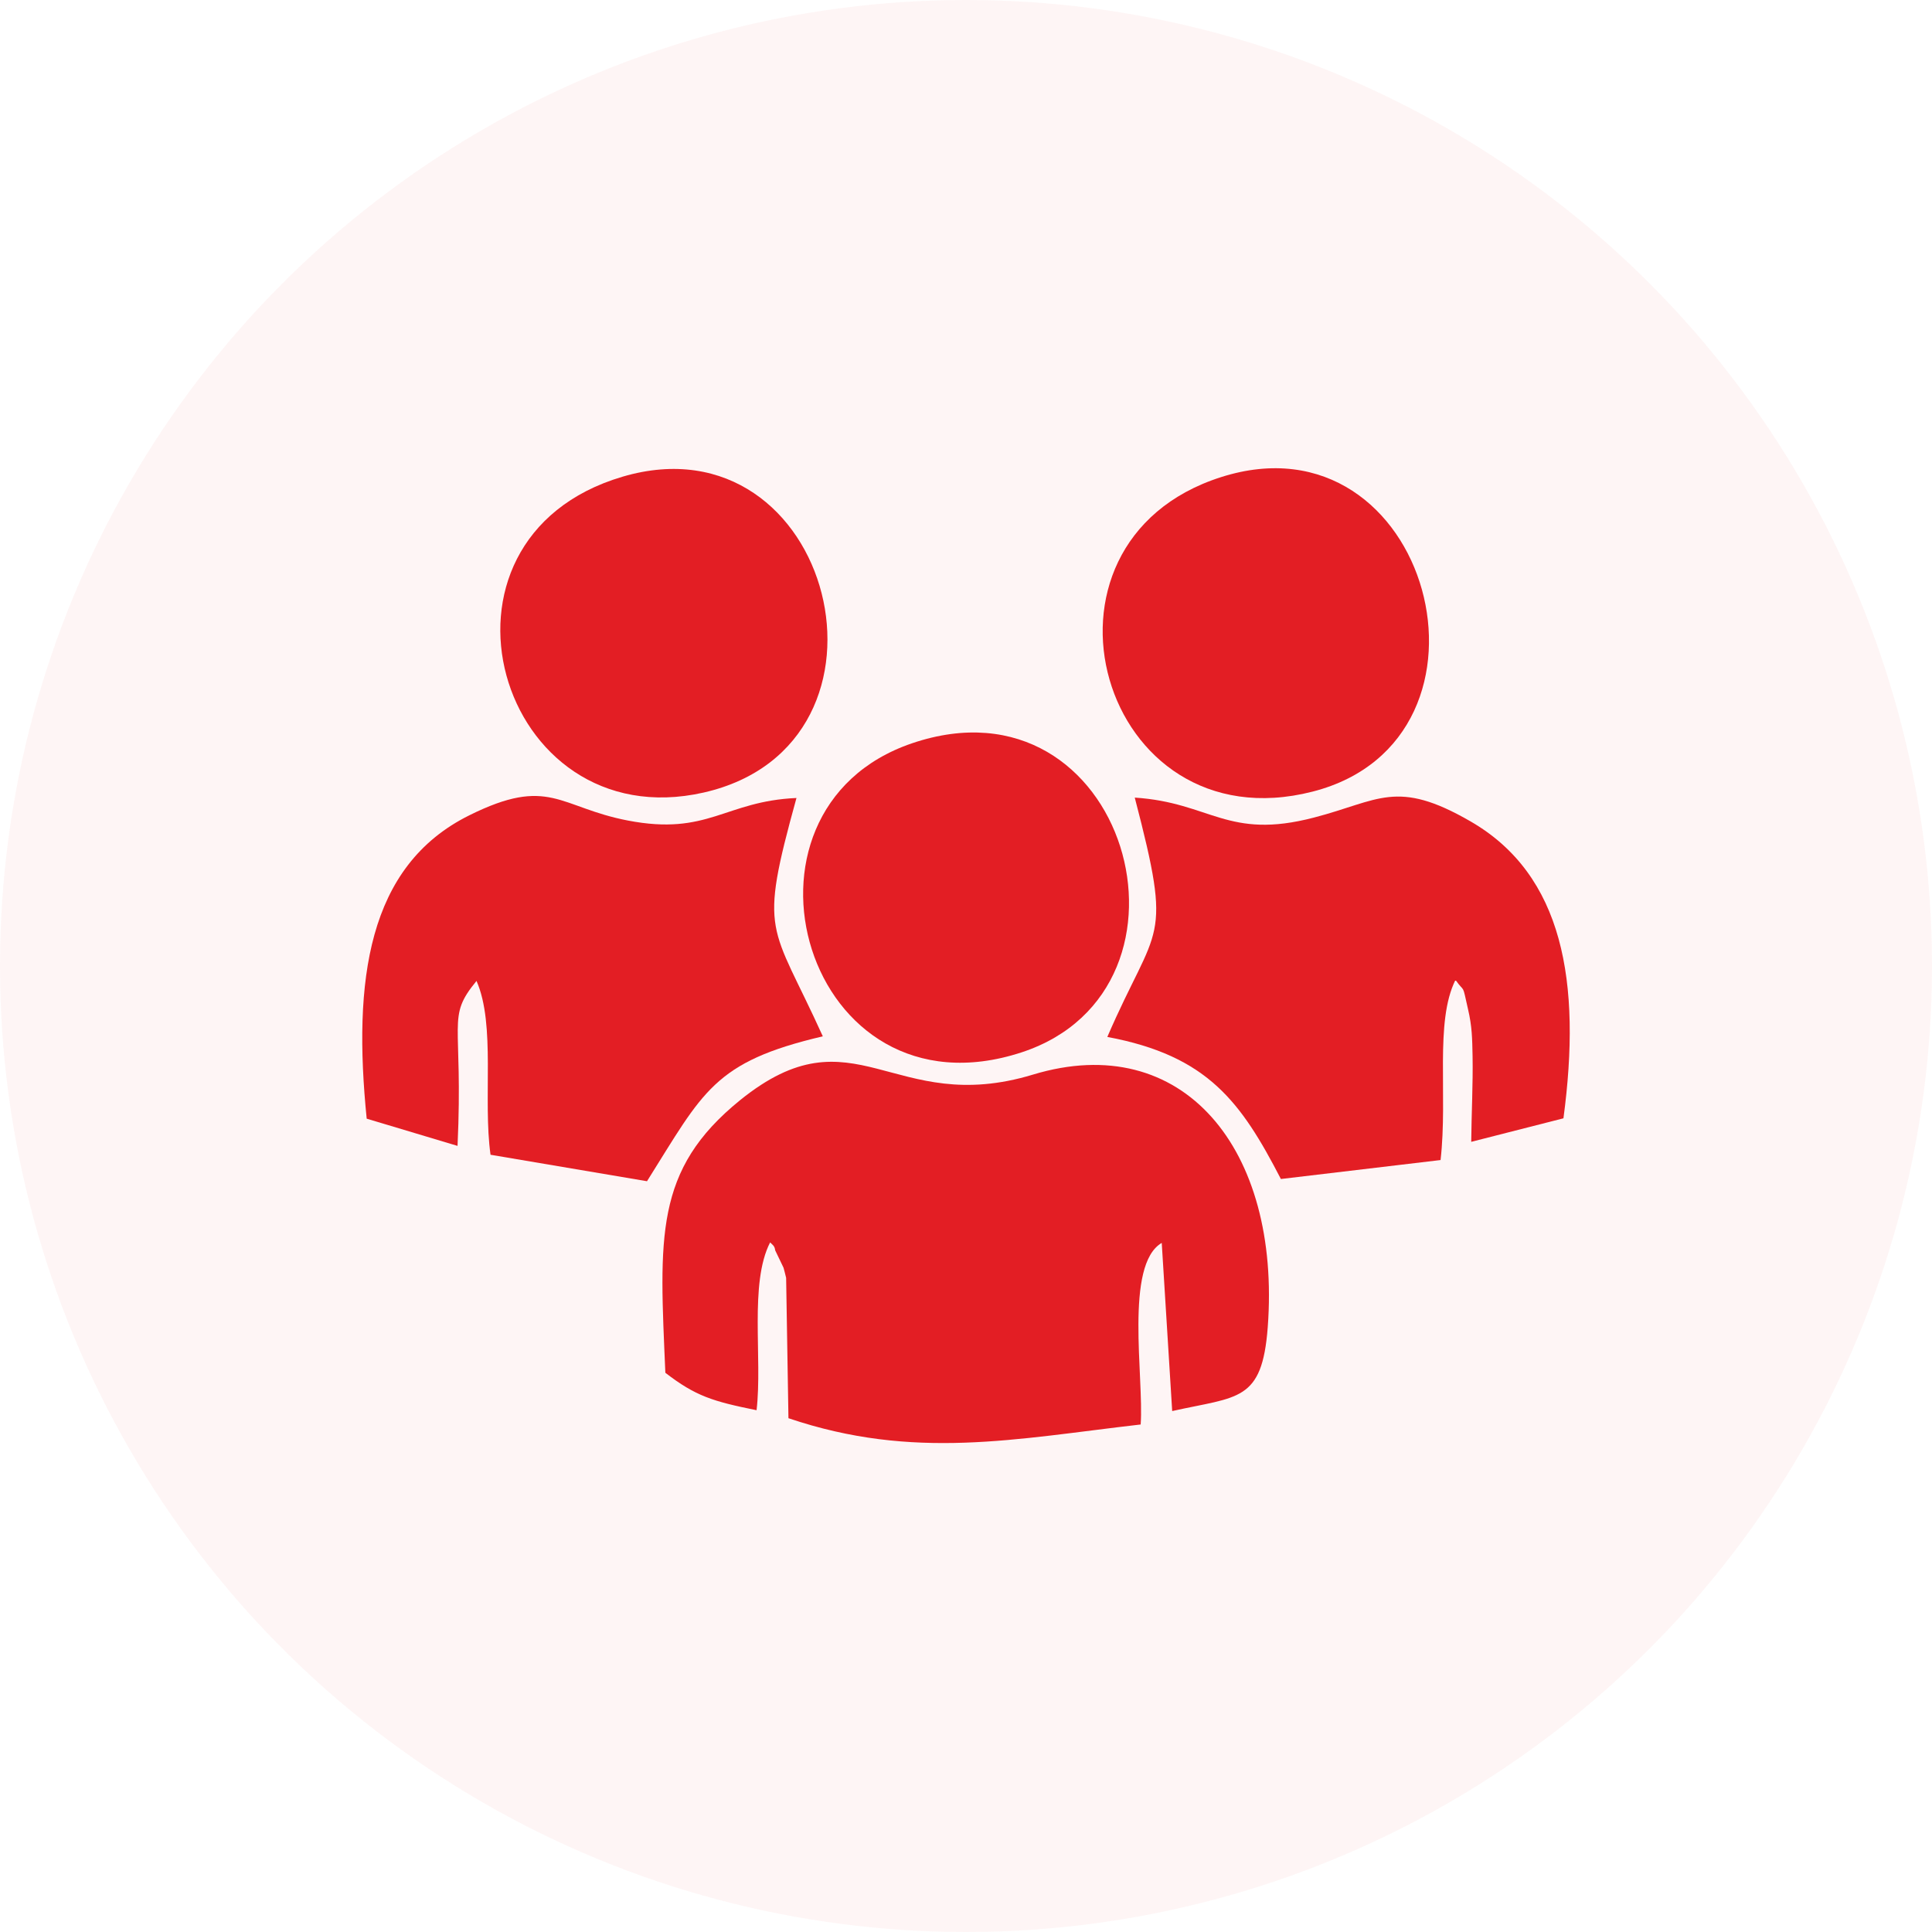
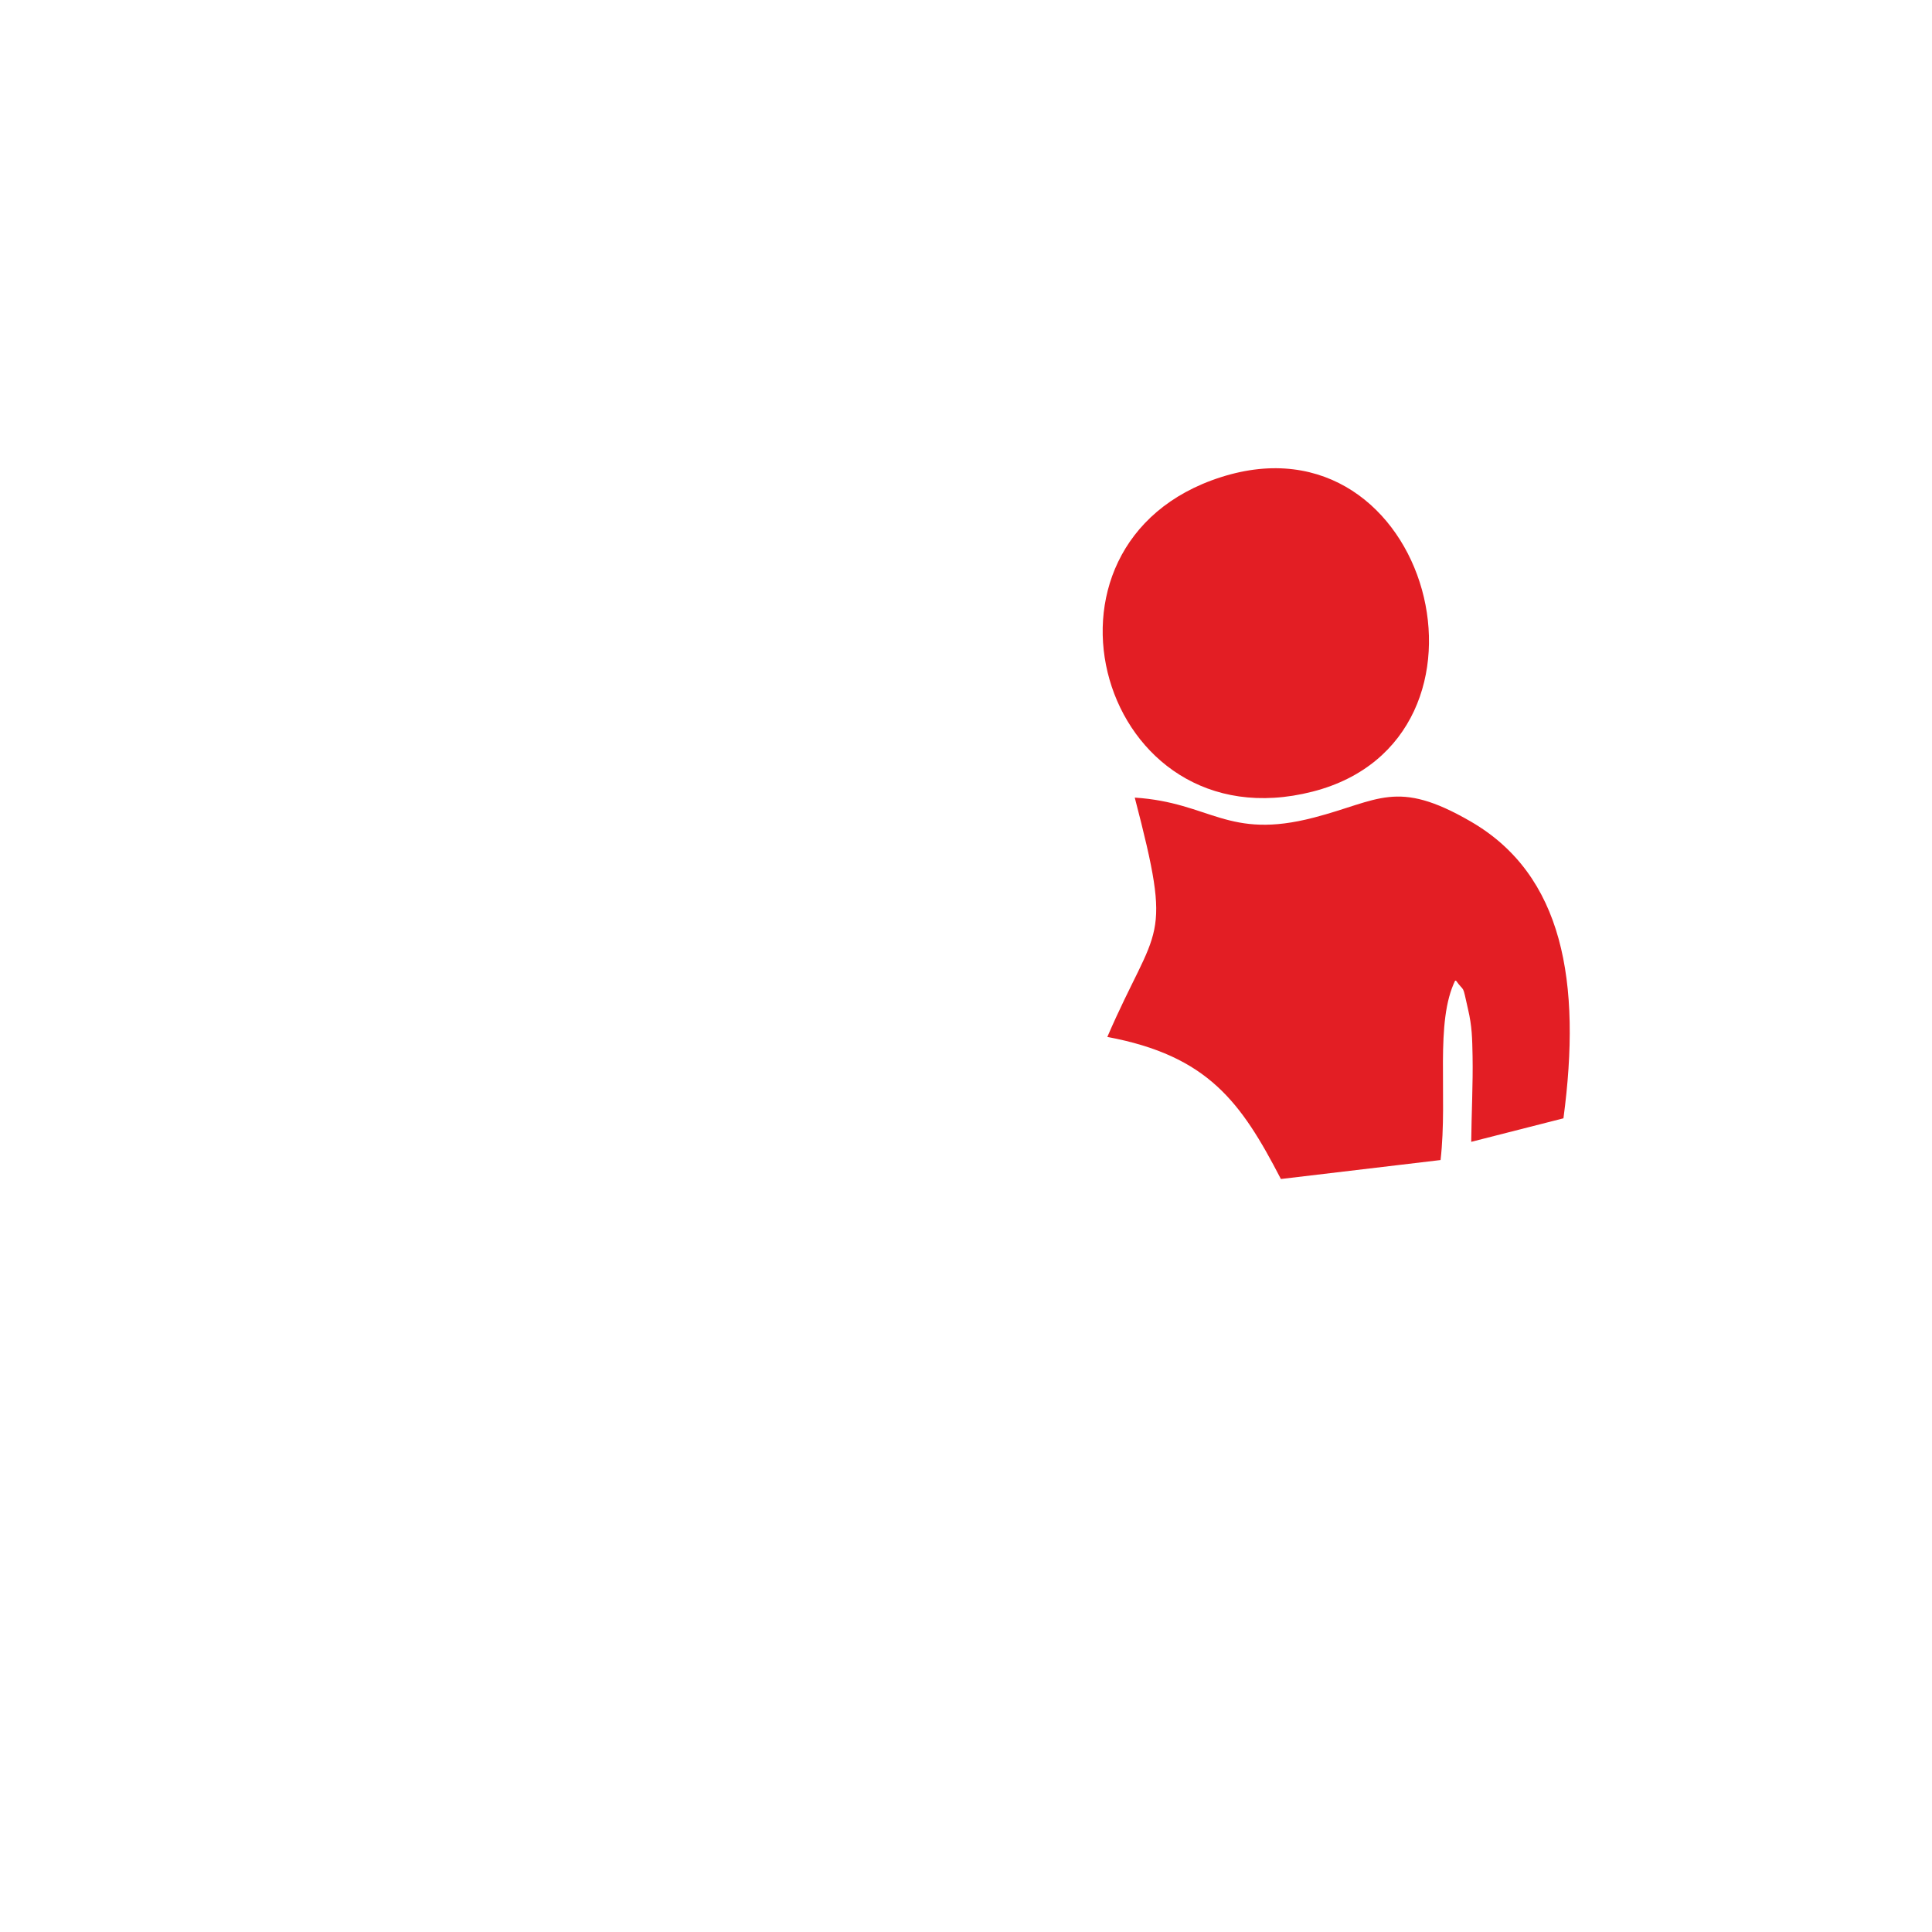
<svg xmlns="http://www.w3.org/2000/svg" width="80" height="80" viewBox="0 0 80 80" fill="none">
-   <circle opacity="0.05" cx="40" cy="40" r="40" fill="#DE3432" />
-   <path fill-rule="evenodd" clip-rule="evenodd" d="M27.551 56.844C28.805 57.812 29.513 58.026 31.328 58.394C31.578 56.232 31.017 53.143 31.889 51.445C31.981 51.542 32.078 51.583 32.098 51.772L32.445 52.495C32.475 52.618 32.521 52.766 32.552 52.913L32.648 58.725C37.848 60.484 42.044 59.581 47.233 58.985C47.371 57.022 46.555 52.373 48.105 51.466L48.538 58.429C51.265 57.818 52.259 58.057 52.494 54.963C53.05 47.571 48.976 42.616 42.773 44.497C36.956 46.261 35.391 41.724 30.65 45.552C27.067 48.453 27.311 51.241 27.551 56.844Z" fill="#E31E24" />
  <path fill-rule="evenodd" clip-rule="evenodd" d="M45.852 42.937C50.022 43.717 51.388 45.634 53.039 48.82L59.651 48.035C59.957 45.338 59.401 42.315 60.268 40.577C60.676 41.153 60.533 40.664 60.788 41.79C60.956 42.509 60.961 42.993 60.976 43.733C60.997 44.839 60.931 46.144 60.92 47.281L64.739 46.307C65.493 40.664 64.733 36.229 60.89 34.011C57.821 32.237 57.102 33.155 54.411 33.853C50.822 34.791 50.139 33.231 46.988 33.027C48.589 39.165 47.916 38.161 45.852 42.937Z" fill="#E31E24" />
-   <path fill-rule="evenodd" clip-rule="evenodd" d="M15.184 46.322L18.946 47.449C19.186 42.203 18.467 42.157 19.731 40.618C20.531 42.433 19.991 45.537 20.312 47.816L26.791 48.912C29.126 45.196 29.549 43.972 34.071 42.912C31.92 38.161 31.389 38.803 32.98 33.043C30.008 33.175 29.32 34.618 25.996 33.976C23.141 33.425 22.744 32.115 19.43 33.762C15.199 35.862 14.613 40.638 15.184 46.322Z" fill="#E31E24" />
-   <path fill-rule="evenodd" clip-rule="evenodd" d="M37.762 30.779C29.626 33.547 33.332 46.516 42.304 43.575C50.353 40.929 46.652 27.756 37.762 30.779Z" fill="#E31E24" />
  <path fill-rule="evenodd" clip-rule="evenodd" d="M50.557 19.758C41.998 22.491 45.546 35.036 54.355 32.778C62.827 30.606 59.213 16.99 50.557 19.758Z" fill="#E31E24" />
-   <path fill-rule="evenodd" clip-rule="evenodd" d="M25.782 19.738C17.009 22.322 20.608 34.75 29.136 32.818C37.93 30.82 34.489 17.173 25.782 19.738Z" fill="#E31E24" />
</svg>